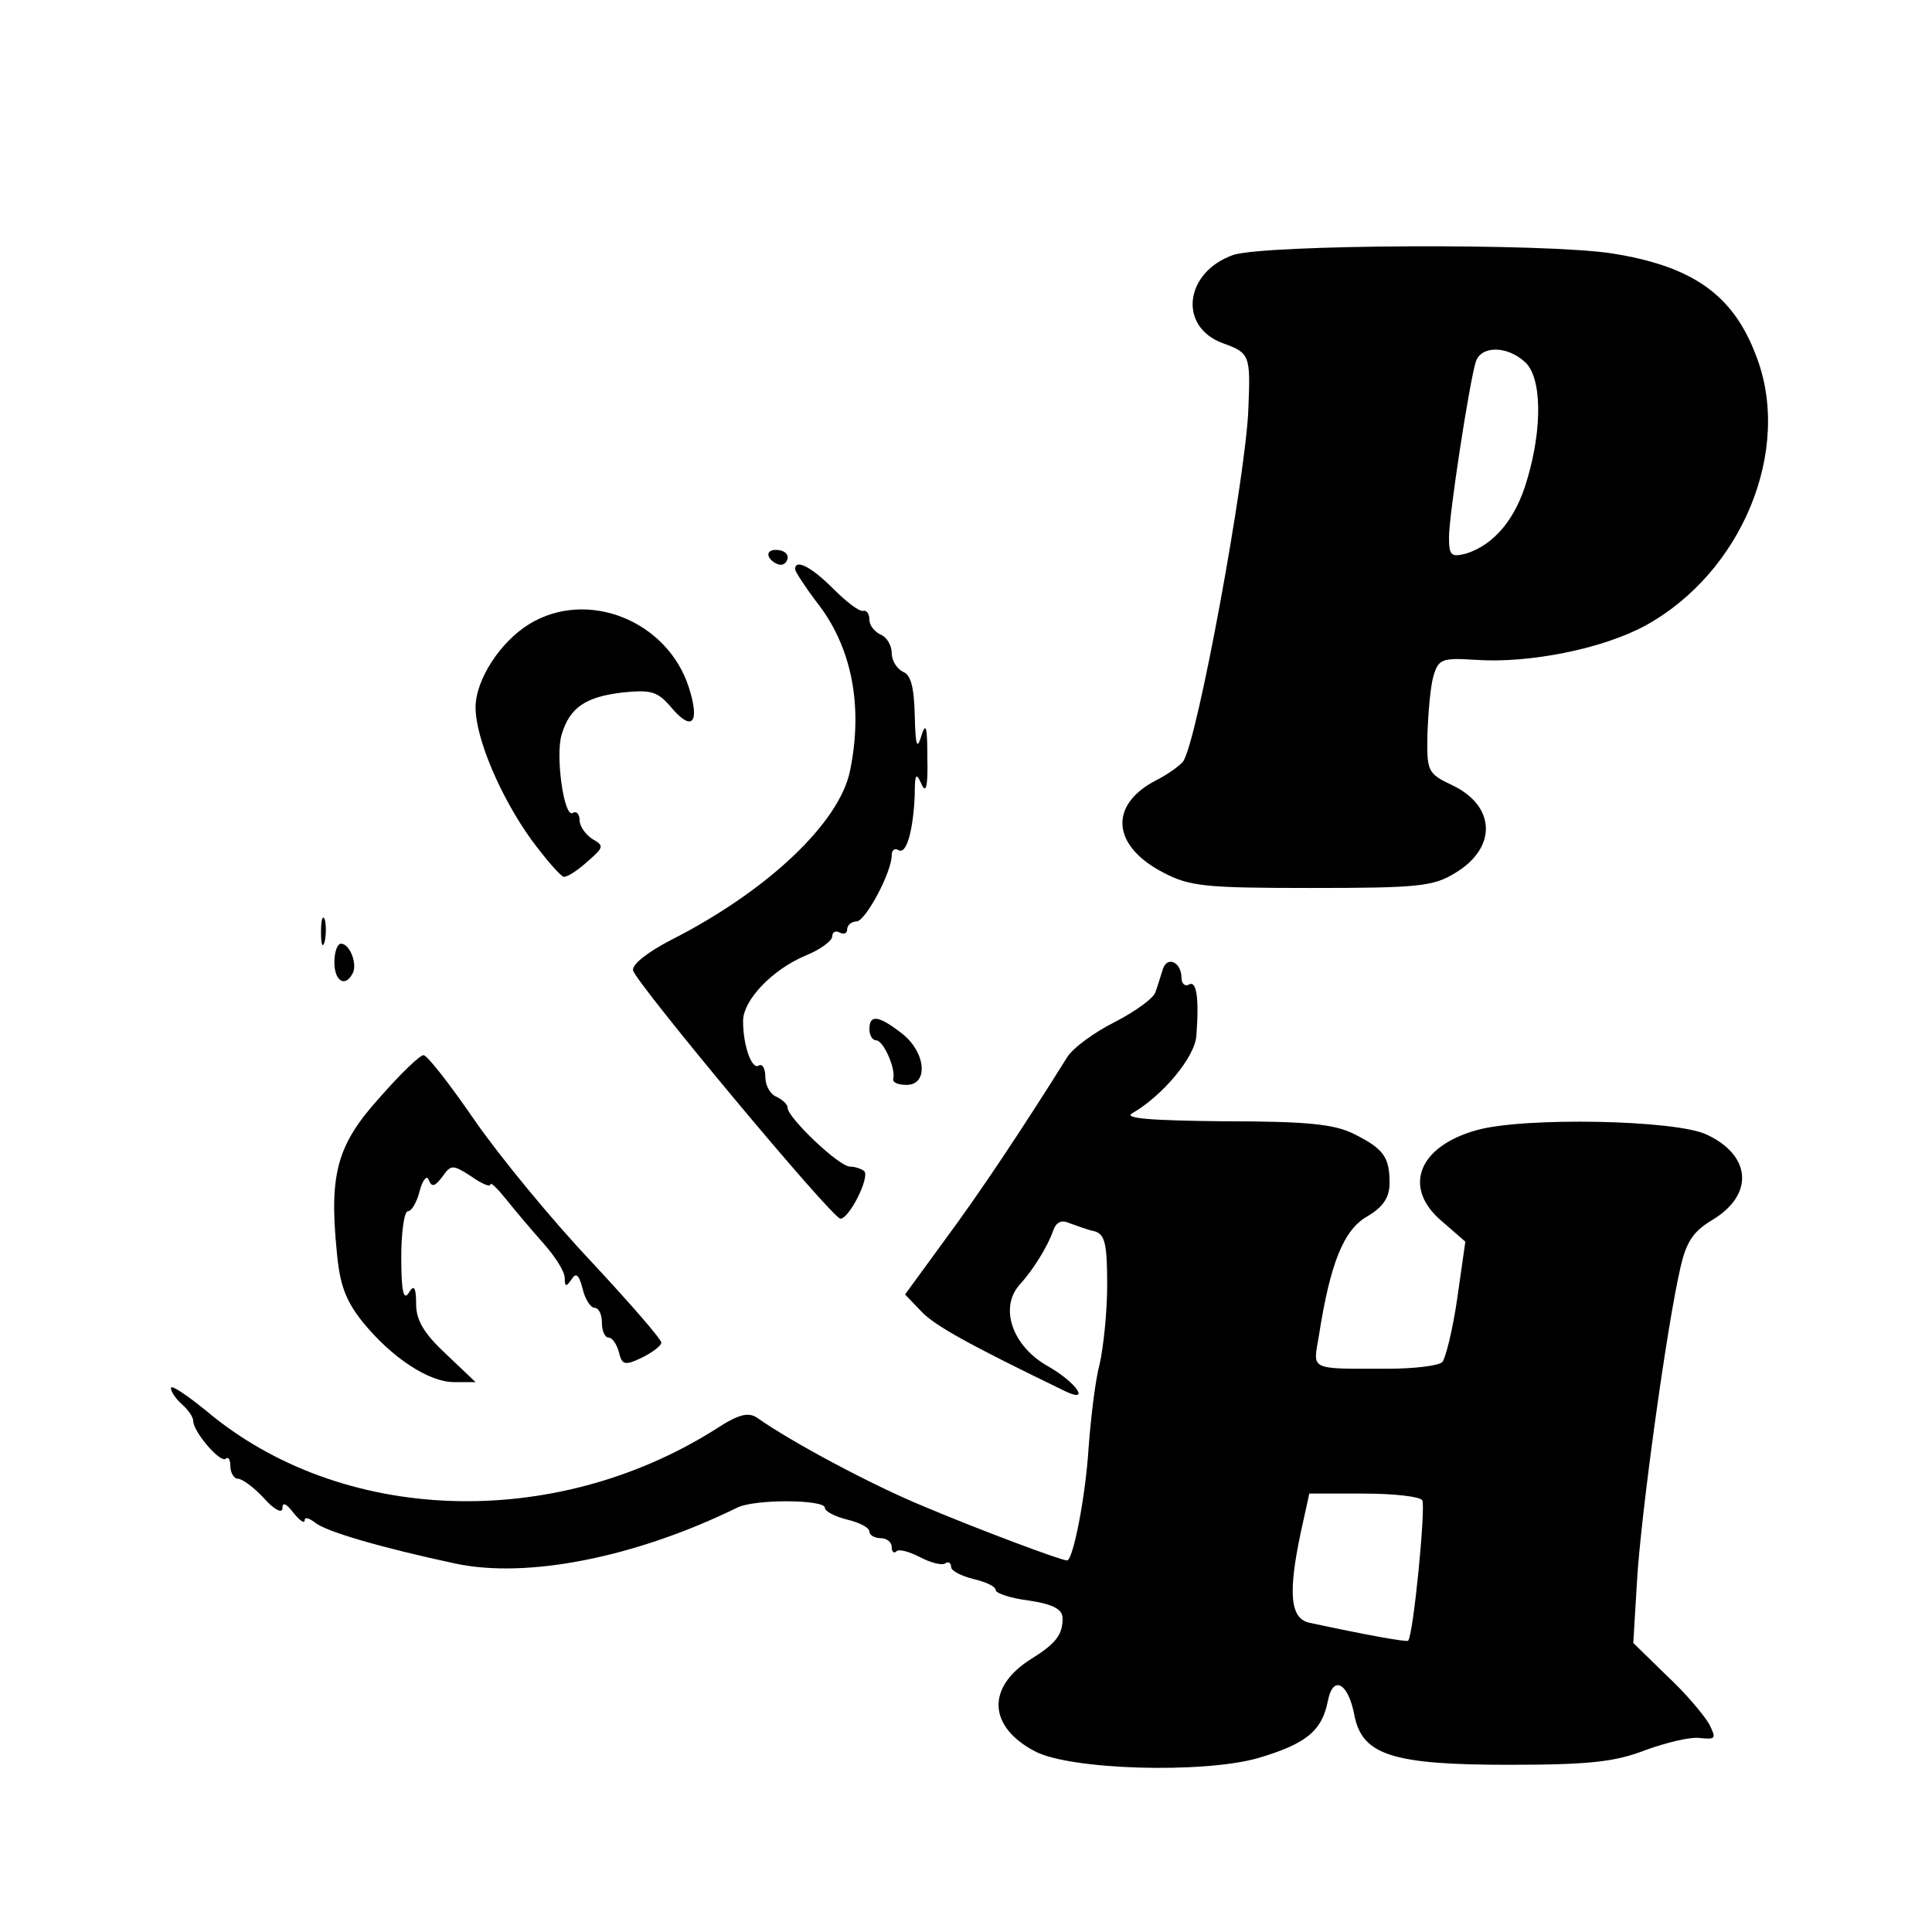
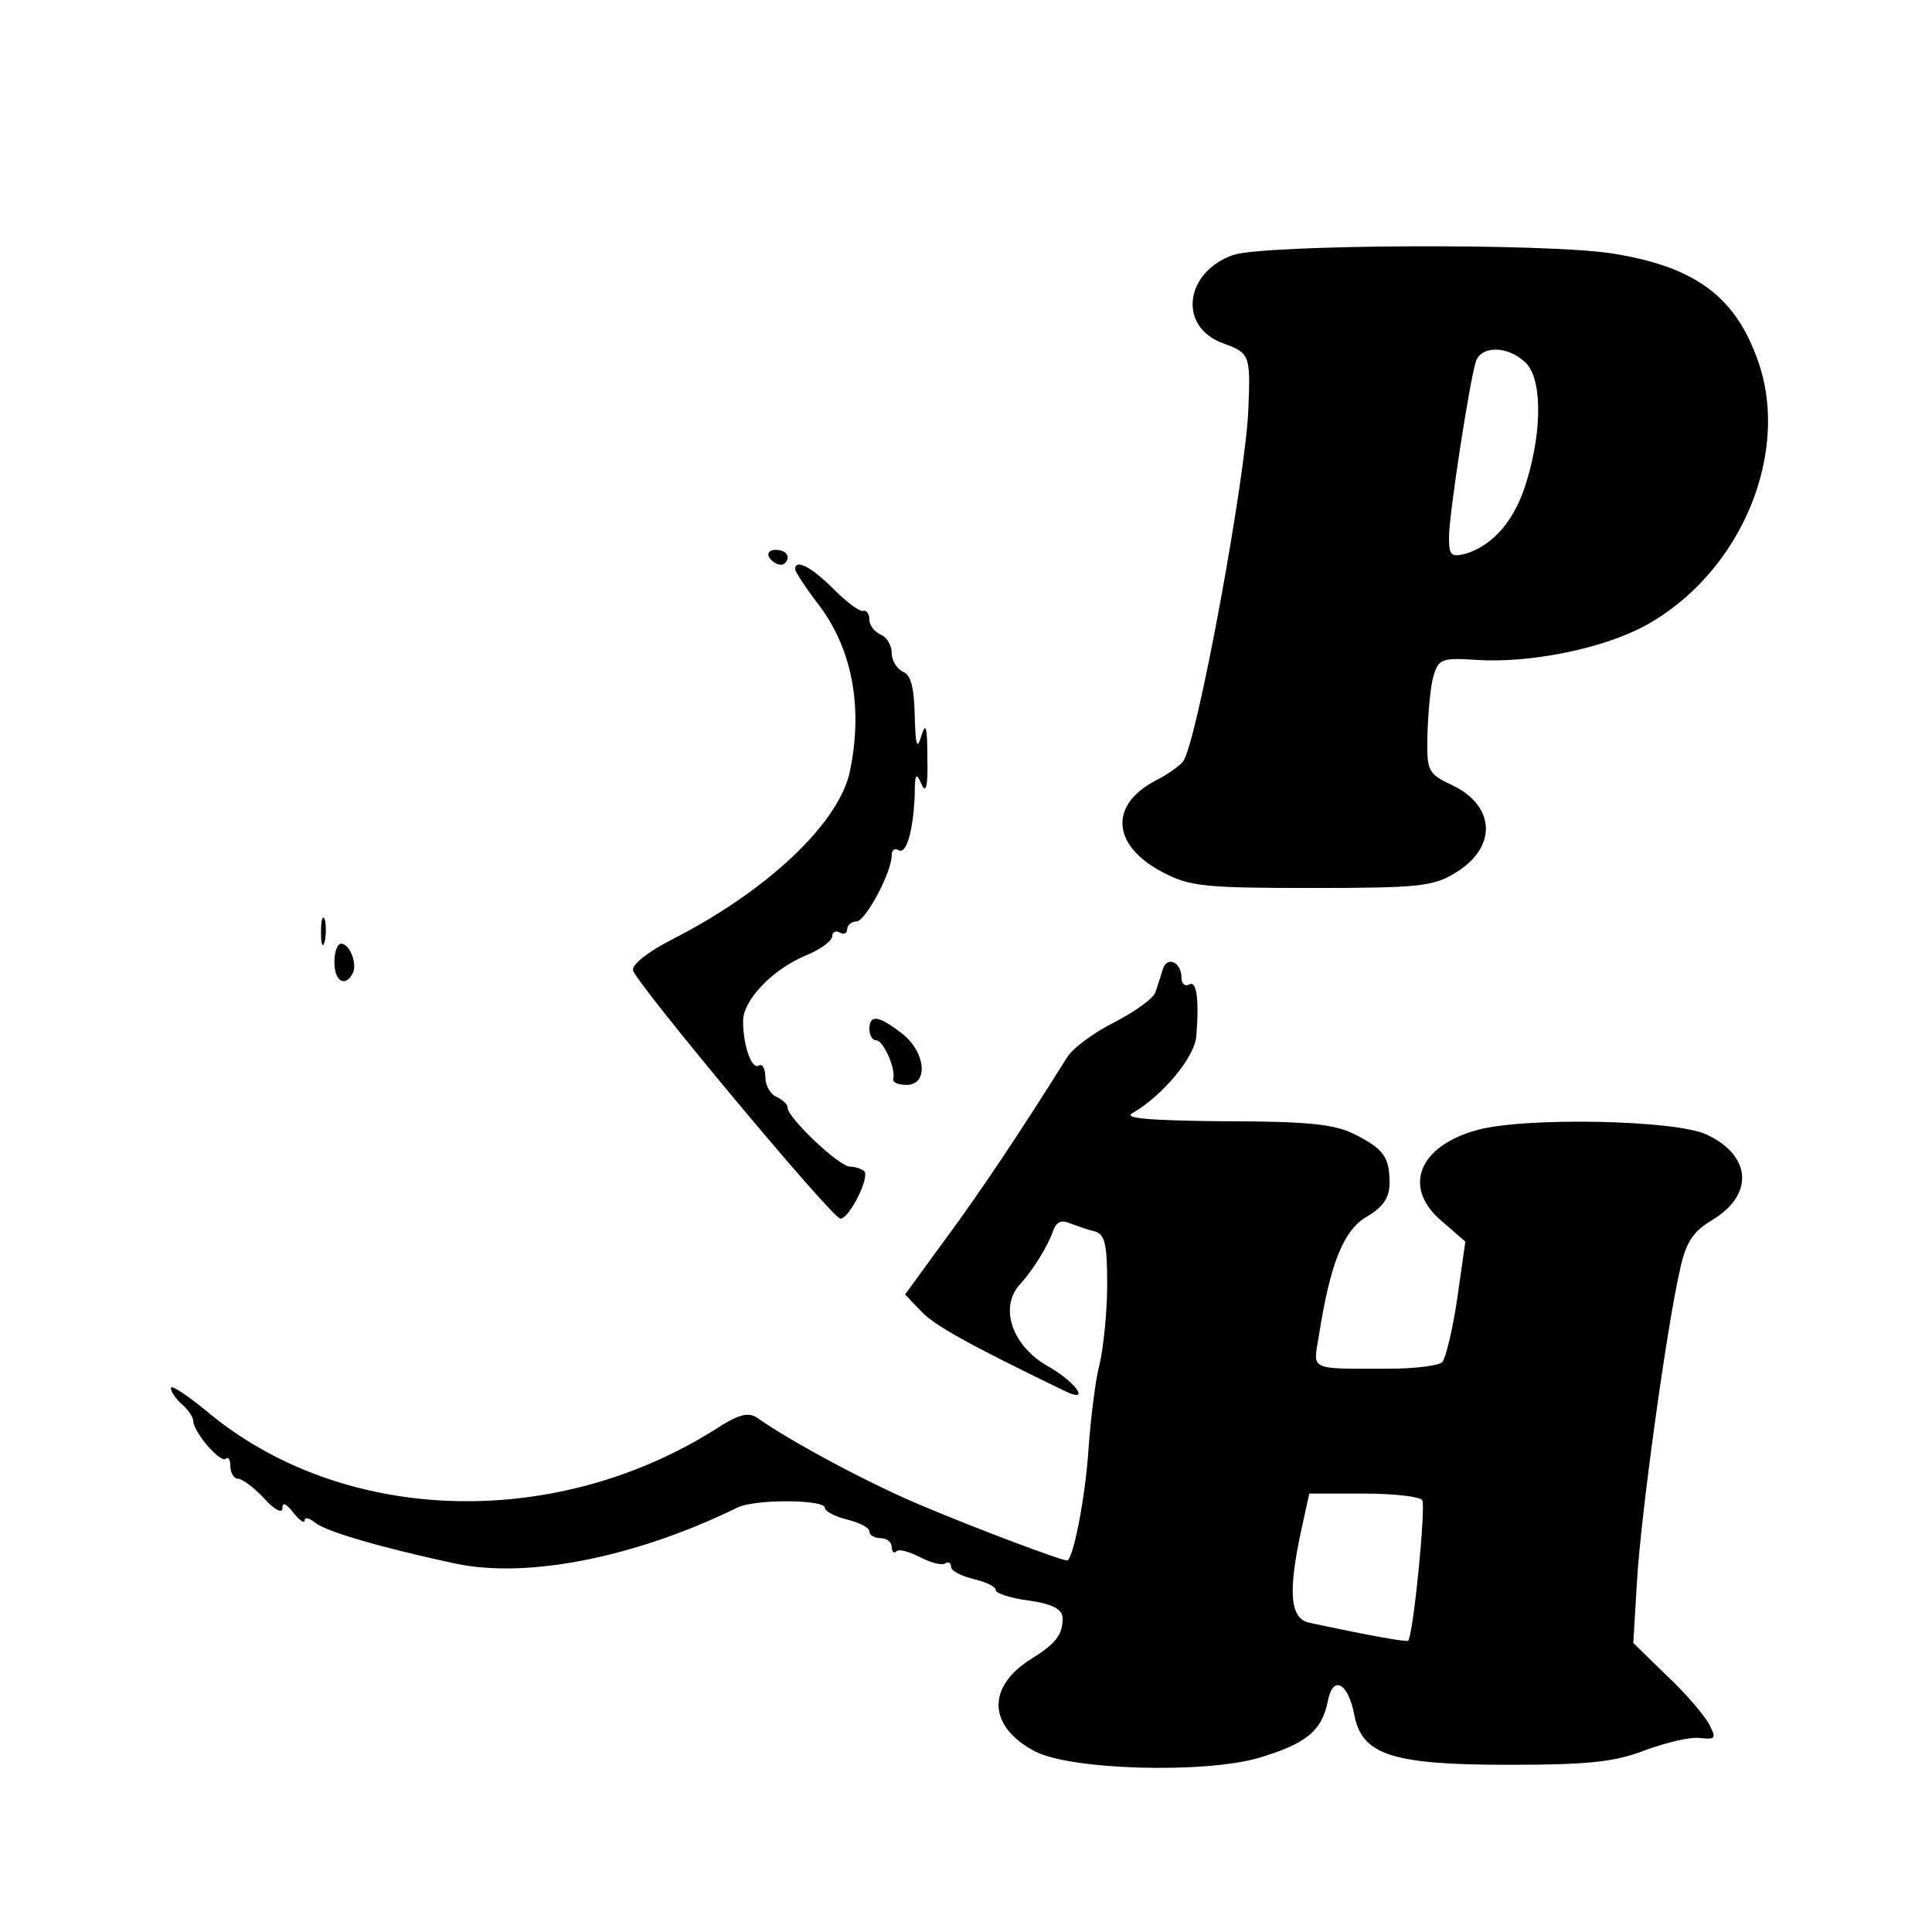
<svg xmlns="http://www.w3.org/2000/svg" version="1.0" width="260pt" height="260pt" viewBox="0 0 260 260" preserveAspectRatio="xMidYMid meet">
  <g transform="translate(0,260) scale(0.1,-0.1)" fill="#000000" stroke="none">
    <path d="M1660 2257 c-66 -23 -75 -97 -14 -119 36 -13 37 -16 34 -88 -3 -89 -69 -450 -88 -475 -4 -5 -20 -17 -36 -25 -64 -33 -60 -88 9 -124 36 -19 57 -21 200 -21 142 0 164 2 193 20 57 34 55 90 -3 118 -34 16 -35 19 -34 69 1 29 4 64 8 78 7 23 11 25 57 22 72 -5 171 15 228 46 130 71 199 237 149 364 -31 82 -86 120 -194 137 -90 14 -465 12 -509 -2z m392 -144 c23 -20 24 -89 3 -159 -15 -52 -44 -87 -82 -99 -20 -5 -23 -3 -23 22 0 30 27 206 36 236 7 22 42 22 66 0z" />
    <path d="M1035 1850 c3 -5 10 -10 16 -10 5 0 9 5 9 10 0 6 -7 10 -16 10 -8 0 -12 -4 -9 -10z" />
    <path d="M1070 1834 c0 -3 13 -23 28 -43 48 -60 64 -140 46 -228 -14 -70 -111 -162 -241 -228 -31 -16 -53 -33 -51 -41 4 -17 268 -334 279 -334 12 0 40 56 32 64 -4 3 -12 6 -19 6 -15 0 -84 66 -84 79 0 5 -7 11 -15 15 -8 3 -15 15 -15 26 0 12 -4 19 -9 16 -9 -6 -21 26 -21 60 0 28 39 69 84 88 20 8 36 20 36 26 0 6 5 8 10 5 6 -3 10 -1 10 4 0 6 6 11 13 11 12 1 47 66 47 89 0 7 4 10 9 7 11 -7 20 27 22 74 0 29 2 31 9 15 6 -14 9 -4 8 35 0 42 -2 49 -8 30 -6 -20 -8 -14 -9 28 -1 37 -5 54 -16 58 -8 4 -15 15 -15 25 0 11 -7 22 -15 25 -8 4 -15 12 -15 20 0 8 -4 13 -8 12 -5 -2 -23 12 -41 30 -30 30 -51 40 -51 26z" />
-     <path d="M712 1760 c-39 -24 -72 -75 -72 -112 0 -42 34 -121 75 -178 20 -27 40 -50 44 -50 5 0 19 9 32 21 22 19 22 21 6 30 -9 6 -17 17 -17 25 0 8 -4 13 -9 10 -12 -8 -24 78 -15 106 11 36 32 50 81 56 40 4 48 2 68 -22 27 -31 37 -18 22 29 -29 90 -137 133 -215 85z" />
+     <path d="M712 1760 z" />
    <path d="M432 1345 c0 -16 2 -22 5 -12 2 9 2 23 0 30 -3 6 -5 -1 -5 -18z" />
    <path d="M450 1305 c0 -25 14 -34 24 -16 8 12 -3 41 -15 41 -5 0 -9 -11 -9 -25z" />
    <path d="M1565 1296 c-3 -9 -7 -23 -10 -31 -2 -8 -27 -26 -54 -40 -28 -14 -57 -35 -65 -48 -60 -96 -118 -183 -164 -245 l-54 -74 22 -23 c18 -19 63 -44 193 -107 35 -17 16 11 -22 33 -49 27 -67 80 -38 111 18 20 37 51 44 71 4 12 11 16 22 11 9 -3 24 -9 34 -11 14 -4 17 -17 17 -72 0 -36 -5 -84 -10 -106 -6 -22 -12 -73 -15 -113 -4 -66 -21 -152 -29 -152 -8 0 -120 42 -191 72 -71 29 -181 88 -226 120 -12 8 -25 5 -57 -16 -218 -137 -503 -127 -684 25 -27 22 -48 36 -48 31 0 -5 7 -15 15 -22 8 -7 15 -17 15 -22 0 -15 37 -58 44 -51 3 3 6 -1 6 -10 0 -9 5 -17 10 -17 6 0 22 -12 35 -26 14 -16 25 -21 25 -14 0 9 5 7 15 -6 8 -10 15 -15 15 -10 0 5 6 3 14 -3 14 -12 90 -34 188 -55 97 -21 243 8 380 75 24 12 118 11 118 0 0 -5 14 -12 30 -16 17 -4 30 -11 30 -16 0 -5 7 -9 15 -9 8 0 15 -5 15 -12 0 -6 3 -9 6 -6 3 4 17 0 31 -7 15 -8 30 -12 35 -9 4 3 8 1 8 -5 0 -5 14 -12 30 -16 17 -4 30 -10 30 -15 0 -4 20 -11 45 -14 33 -5 45 -12 45 -24 0 -22 -9 -34 -43 -55 -60 -38 -57 -91 6 -124 48 -25 226 -30 300 -9 64 19 86 36 94 77 7 36 28 24 36 -21 11 -52 52 -65 207 -65 110 0 144 4 185 20 28 10 60 18 73 16 21 -2 22 -1 12 19 -7 12 -32 42 -57 65 l-45 44 5 83 c5 88 40 342 58 420 8 37 18 51 43 66 57 34 53 87 -7 115 -41 20 -247 24 -310 6 -79 -22 -100 -78 -46 -123 l31 -27 -11 -77 c-6 -42 -16 -81 -20 -85 -5 -5 -38 -9 -73 -9 -108 0 -101 -3 -93 45 15 96 33 142 65 160 22 13 30 26 30 45 0 35 -8 46 -48 66 -26 13 -62 17 -175 17 -100 1 -136 4 -123 11 40 23 84 75 86 104 4 52 0 75 -10 69 -5 -3 -10 1 -10 9 0 21 -19 30 -25 12z m349 -715 c5 -8 -12 -182 -19 -189 -2 -2 -53 7 -132 24 -27 5 -30 40 -12 124 l11 50 73 0 c41 0 76 -4 79 -9z" />
    <path d="M1170 1215 c0 -8 4 -15 9 -15 10 0 27 -39 23 -52 -1 -5 7 -8 18 -8 30 0 26 44 -6 69 -32 25 -44 26 -44 6z" />
-     <path d="M511 1123 c-57 -63 -68 -102 -58 -205 4 -47 12 -68 35 -97 39 -48 89 -81 123 -81 l29 0 -40 38 c-29 27 -40 45 -40 67 0 23 -3 27 -10 15 -7 -11 -10 3 -10 48 0 34 4 62 9 62 5 0 12 12 16 28 4 15 10 21 12 14 4 -10 8 -9 18 4 12 17 14 17 39 1 14 -10 26 -15 26 -11 0 4 10 -6 22 -21 12 -15 34 -41 50 -59 15 -17 28 -37 28 -46 0 -12 2 -12 9 -2 6 10 10 7 15 -12 3 -14 11 -26 16 -26 6 0 10 -9 10 -20 0 -11 4 -20 9 -20 5 0 11 -9 14 -20 4 -17 8 -18 31 -7 14 7 26 16 26 20 0 5 -43 54 -95 110 -52 55 -122 140 -156 189 -33 48 -64 88 -69 88 -5 0 -31 -25 -59 -57z" />
  </g>
</svg>